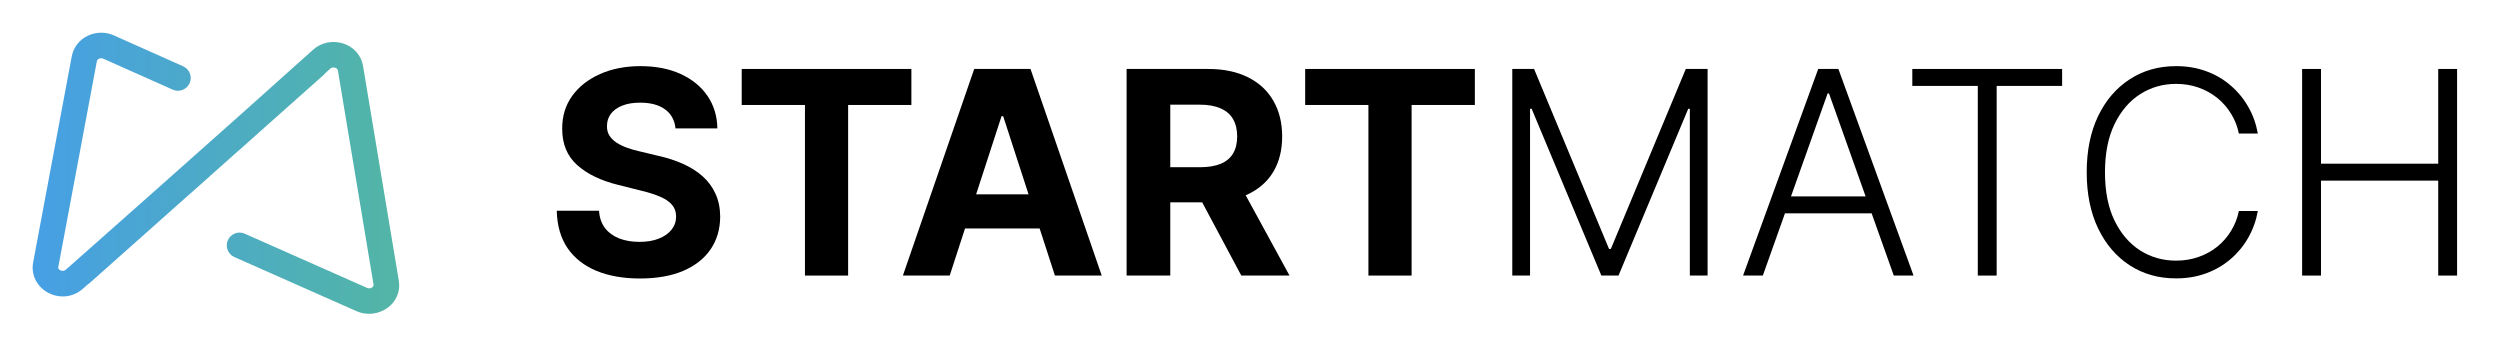
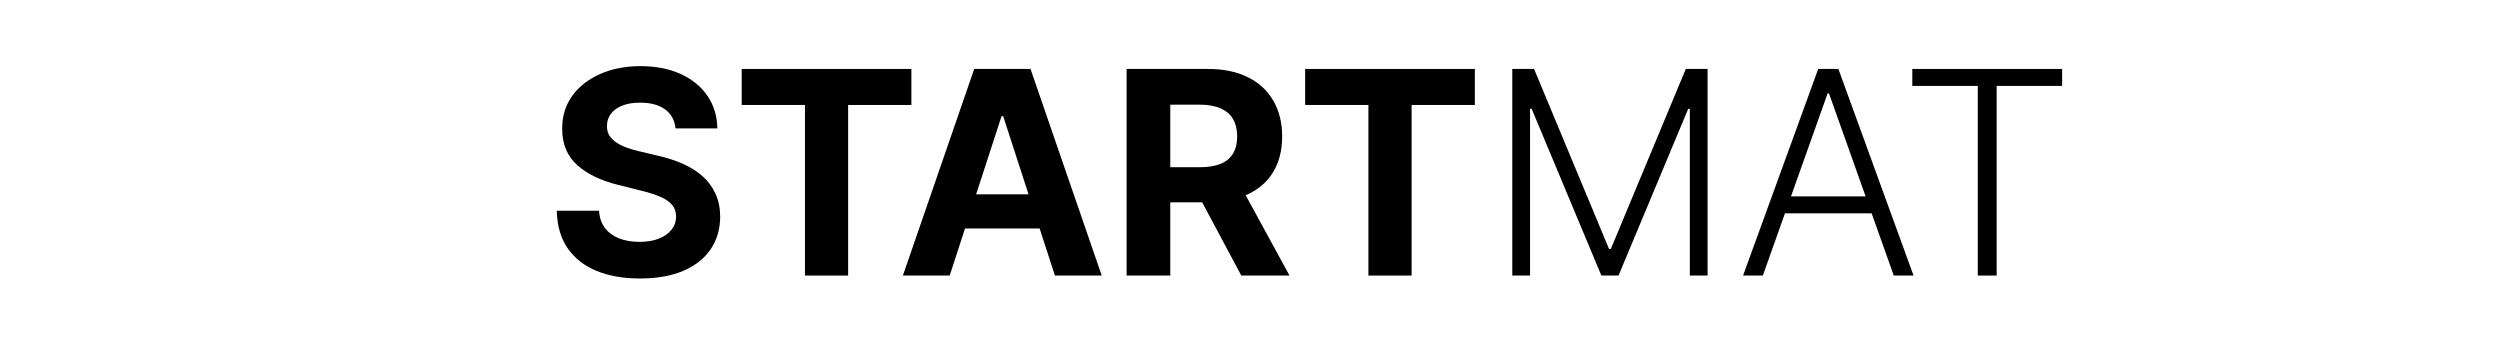
<svg xmlns="http://www.w3.org/2000/svg" width="242" height="33" viewBox="0 0 242 33" fill="none">
  <path d="M65.388 12.427C65.31 11.639 64.975 11.027 64.382 10.591C63.79 10.155 62.986 9.937 61.97 9.937C61.28 9.937 60.697 10.034 60.222 10.23C59.747 10.418 59.382 10.682 59.128 11.021C58.881 11.359 58.757 11.743 58.757 12.173C58.744 12.531 58.819 12.844 58.982 13.111C59.151 13.377 59.382 13.609 59.675 13.804C59.968 13.993 60.306 14.159 60.691 14.302C61.075 14.439 61.485 14.556 61.921 14.653L63.718 15.083C64.59 15.278 65.391 15.539 66.12 15.864C66.85 16.19 67.481 16.59 68.015 17.066C68.549 17.541 68.962 18.101 69.255 18.745C69.555 19.39 69.708 20.129 69.714 20.962C69.708 22.186 69.395 23.247 68.777 24.146C68.165 25.038 67.279 25.731 66.12 26.226C64.968 26.714 63.578 26.958 61.95 26.958C60.336 26.958 58.93 26.711 57.732 26.216C56.54 25.721 55.609 24.989 54.939 24.019C54.275 23.042 53.926 21.834 53.894 20.396H57.986C58.031 21.066 58.223 21.626 58.562 22.075C58.907 22.518 59.366 22.853 59.939 23.081C60.518 23.303 61.172 23.413 61.902 23.413C62.618 23.413 63.239 23.309 63.767 23.101C64.301 22.892 64.714 22.603 65.007 22.232C65.3 21.86 65.447 21.434 65.447 20.952C65.447 20.503 65.313 20.125 65.046 19.82C64.786 19.514 64.402 19.253 63.894 19.038C63.392 18.823 62.777 18.628 62.048 18.452L59.87 17.905C58.184 17.495 56.853 16.854 55.876 15.982C54.9 15.109 54.415 13.934 54.421 12.456C54.415 11.245 54.737 10.187 55.388 9.282C56.045 8.377 56.947 7.671 58.093 7.163C59.239 6.655 60.541 6.402 61.999 6.402C63.484 6.402 64.779 6.655 65.886 7.163C66.999 7.671 67.865 8.377 68.484 9.282C69.102 10.187 69.421 11.236 69.441 12.427H65.388Z" fill="black" />
  <path d="M71.797 10.161V6.675H88.222V10.161H82.099V26.675H77.92V10.161H71.797Z" fill="black" />
  <path d="M91.931 26.675H87.4L94.304 6.675H99.753L106.648 26.675H102.116L97.107 11.245H96.95L91.931 26.675ZM91.648 18.814H102.351V22.114H91.648V18.814Z" fill="black" />
  <path d="M109.055 26.675V6.675H116.946C118.456 6.675 119.745 6.945 120.813 7.486C121.887 8.019 122.704 8.778 123.264 9.761C123.83 10.738 124.113 11.887 124.113 13.208C124.113 14.536 123.827 15.679 123.254 16.636C122.681 17.586 121.851 18.316 120.764 18.823C119.683 19.331 118.375 19.585 116.838 19.585H111.555V16.187H116.154C116.962 16.187 117.632 16.076 118.166 15.855C118.7 15.633 119.097 15.301 119.358 14.859C119.625 14.416 119.758 13.866 119.758 13.208C119.758 12.544 119.625 11.984 119.358 11.528C119.097 11.073 118.697 10.728 118.156 10.493C117.623 10.252 116.949 10.132 116.135 10.132H113.283V26.675H109.055ZM119.856 17.573L124.826 26.675H120.158L115.295 17.573H119.856Z" fill="black" />
  <path d="M126.34 10.161V6.675H142.766V10.161H136.643V26.675H132.463V10.161H126.34Z" fill="black" />
  <path d="M146.389 6.675H148.498L155.754 24.097H155.93L163.186 6.675H165.295V26.675H163.576V10.532H163.42L156.672 26.675H155.012L148.264 10.532H148.108V26.675H146.389V6.675Z" fill="black" />
  <path d="M170.642 26.675H168.728L176.003 6.675H177.956L185.232 26.675H183.318L177.048 9.048H176.911L170.642 26.675ZM172.019 19.009H181.941V20.65H172.019V19.009Z" fill="black" />
  <path d="M185.112 8.316V6.675H199.614V8.316H193.276V26.675H191.45V8.316H185.112Z" fill="black" />
-   <path d="M218.557 12.925H216.721C216.584 12.241 216.337 11.61 215.979 11.03C215.627 10.444 215.184 9.933 214.651 9.497C214.117 9.061 213.511 8.723 212.834 8.482C212.157 8.241 211.425 8.12 210.637 8.12C209.374 8.12 208.222 8.449 207.18 9.107C206.145 9.764 205.315 10.731 204.69 12.007C204.071 13.277 203.762 14.832 203.762 16.675C203.762 18.53 204.071 20.093 204.69 21.363C205.315 22.632 206.145 23.596 207.18 24.253C208.222 24.904 209.374 25.23 210.637 25.23C211.425 25.23 212.157 25.109 212.834 24.868C213.511 24.628 214.117 24.292 214.651 23.863C215.184 23.426 215.627 22.915 215.979 22.329C216.337 21.743 216.584 21.109 216.721 20.425H218.557C218.394 21.343 218.088 22.199 217.639 22.993C217.196 23.781 216.63 24.471 215.94 25.064C215.256 25.656 214.468 26.118 213.576 26.45C212.684 26.782 211.705 26.948 210.637 26.948C208.957 26.948 207.466 26.529 206.164 25.689C204.862 24.842 203.84 23.651 203.098 22.114C202.362 20.578 201.994 18.765 201.994 16.675C201.994 14.585 202.362 12.772 203.098 11.236C203.84 9.699 204.862 8.511 206.164 7.671C207.466 6.825 208.957 6.402 210.637 6.402C211.705 6.402 212.684 6.568 213.576 6.9C214.468 7.225 215.256 7.687 215.94 8.286C216.63 8.879 217.196 9.569 217.639 10.357C218.088 11.144 218.394 12.001 218.557 12.925Z" fill="black" />
-   <path d="M222.846 26.675V6.675H224.673V15.845H236.02V6.675H237.846V26.675H236.02V17.485H224.673V26.675H222.846Z" fill="black" />
-   <path fill-rule="evenodd" clip-rule="evenodd" d="M6.944 5.465C7.296 3.585 9.363 2.687 11.009 3.421L17.73 6.418C18.354 6.696 18.635 7.428 18.356 8.052C18.078 8.676 17.346 8.957 16.722 8.678L10.001 5.682C9.858 5.618 9.702 5.626 9.575 5.688C9.448 5.75 9.392 5.84 9.377 5.921L5.644 25.844C5.628 25.927 5.644 25.973 5.663 26.008C5.688 26.054 5.743 26.114 5.834 26.161C6.023 26.257 6.226 26.236 6.379 26.101L15.67 17.869L23.557 10.854L30.319 4.804C31.944 3.35 34.765 4.113 35.148 6.414L38.6 27.138C38.993 29.499 36.493 30.999 34.532 30.13L22.688 24.884C22.063 24.607 21.78 23.876 22.057 23.251C22.334 22.626 23.065 22.344 23.69 22.621L35.534 27.867C35.712 27.946 35.891 27.916 36.021 27.824C36.147 27.735 36.173 27.636 36.158 27.545L32.707 6.821C32.69 6.722 32.619 6.614 32.444 6.558C32.268 6.502 32.093 6.538 31.97 6.648L31.543 7.03C31.494 7.097 31.436 7.159 31.372 7.217L25.205 12.701L23.196 14.498C23.159 14.531 23.121 14.562 23.081 14.59L20.375 16.997C20.344 17.031 20.311 17.063 20.276 17.094L17.314 19.719L8.674 27.403C8.614 27.456 8.551 27.502 8.484 27.542L8.02 27.953C7.01 28.848 5.688 28.863 4.712 28.367C3.73 27.867 2.954 26.762 3.211 25.389L6.944 5.465Z" fill="url(#paint0_linear_44_354)" />
  <defs>
    <linearGradient id="paint0_linear_44_354" x1="4.4" y1="16.775" x2="37.4" y2="16.775" gradientUnits="userSpaceOnUse">
      <stop stop-color="#47A0E3" />
      <stop offset="1" stop-color="#52B5A7" />
    </linearGradient>
  </defs>
</svg>